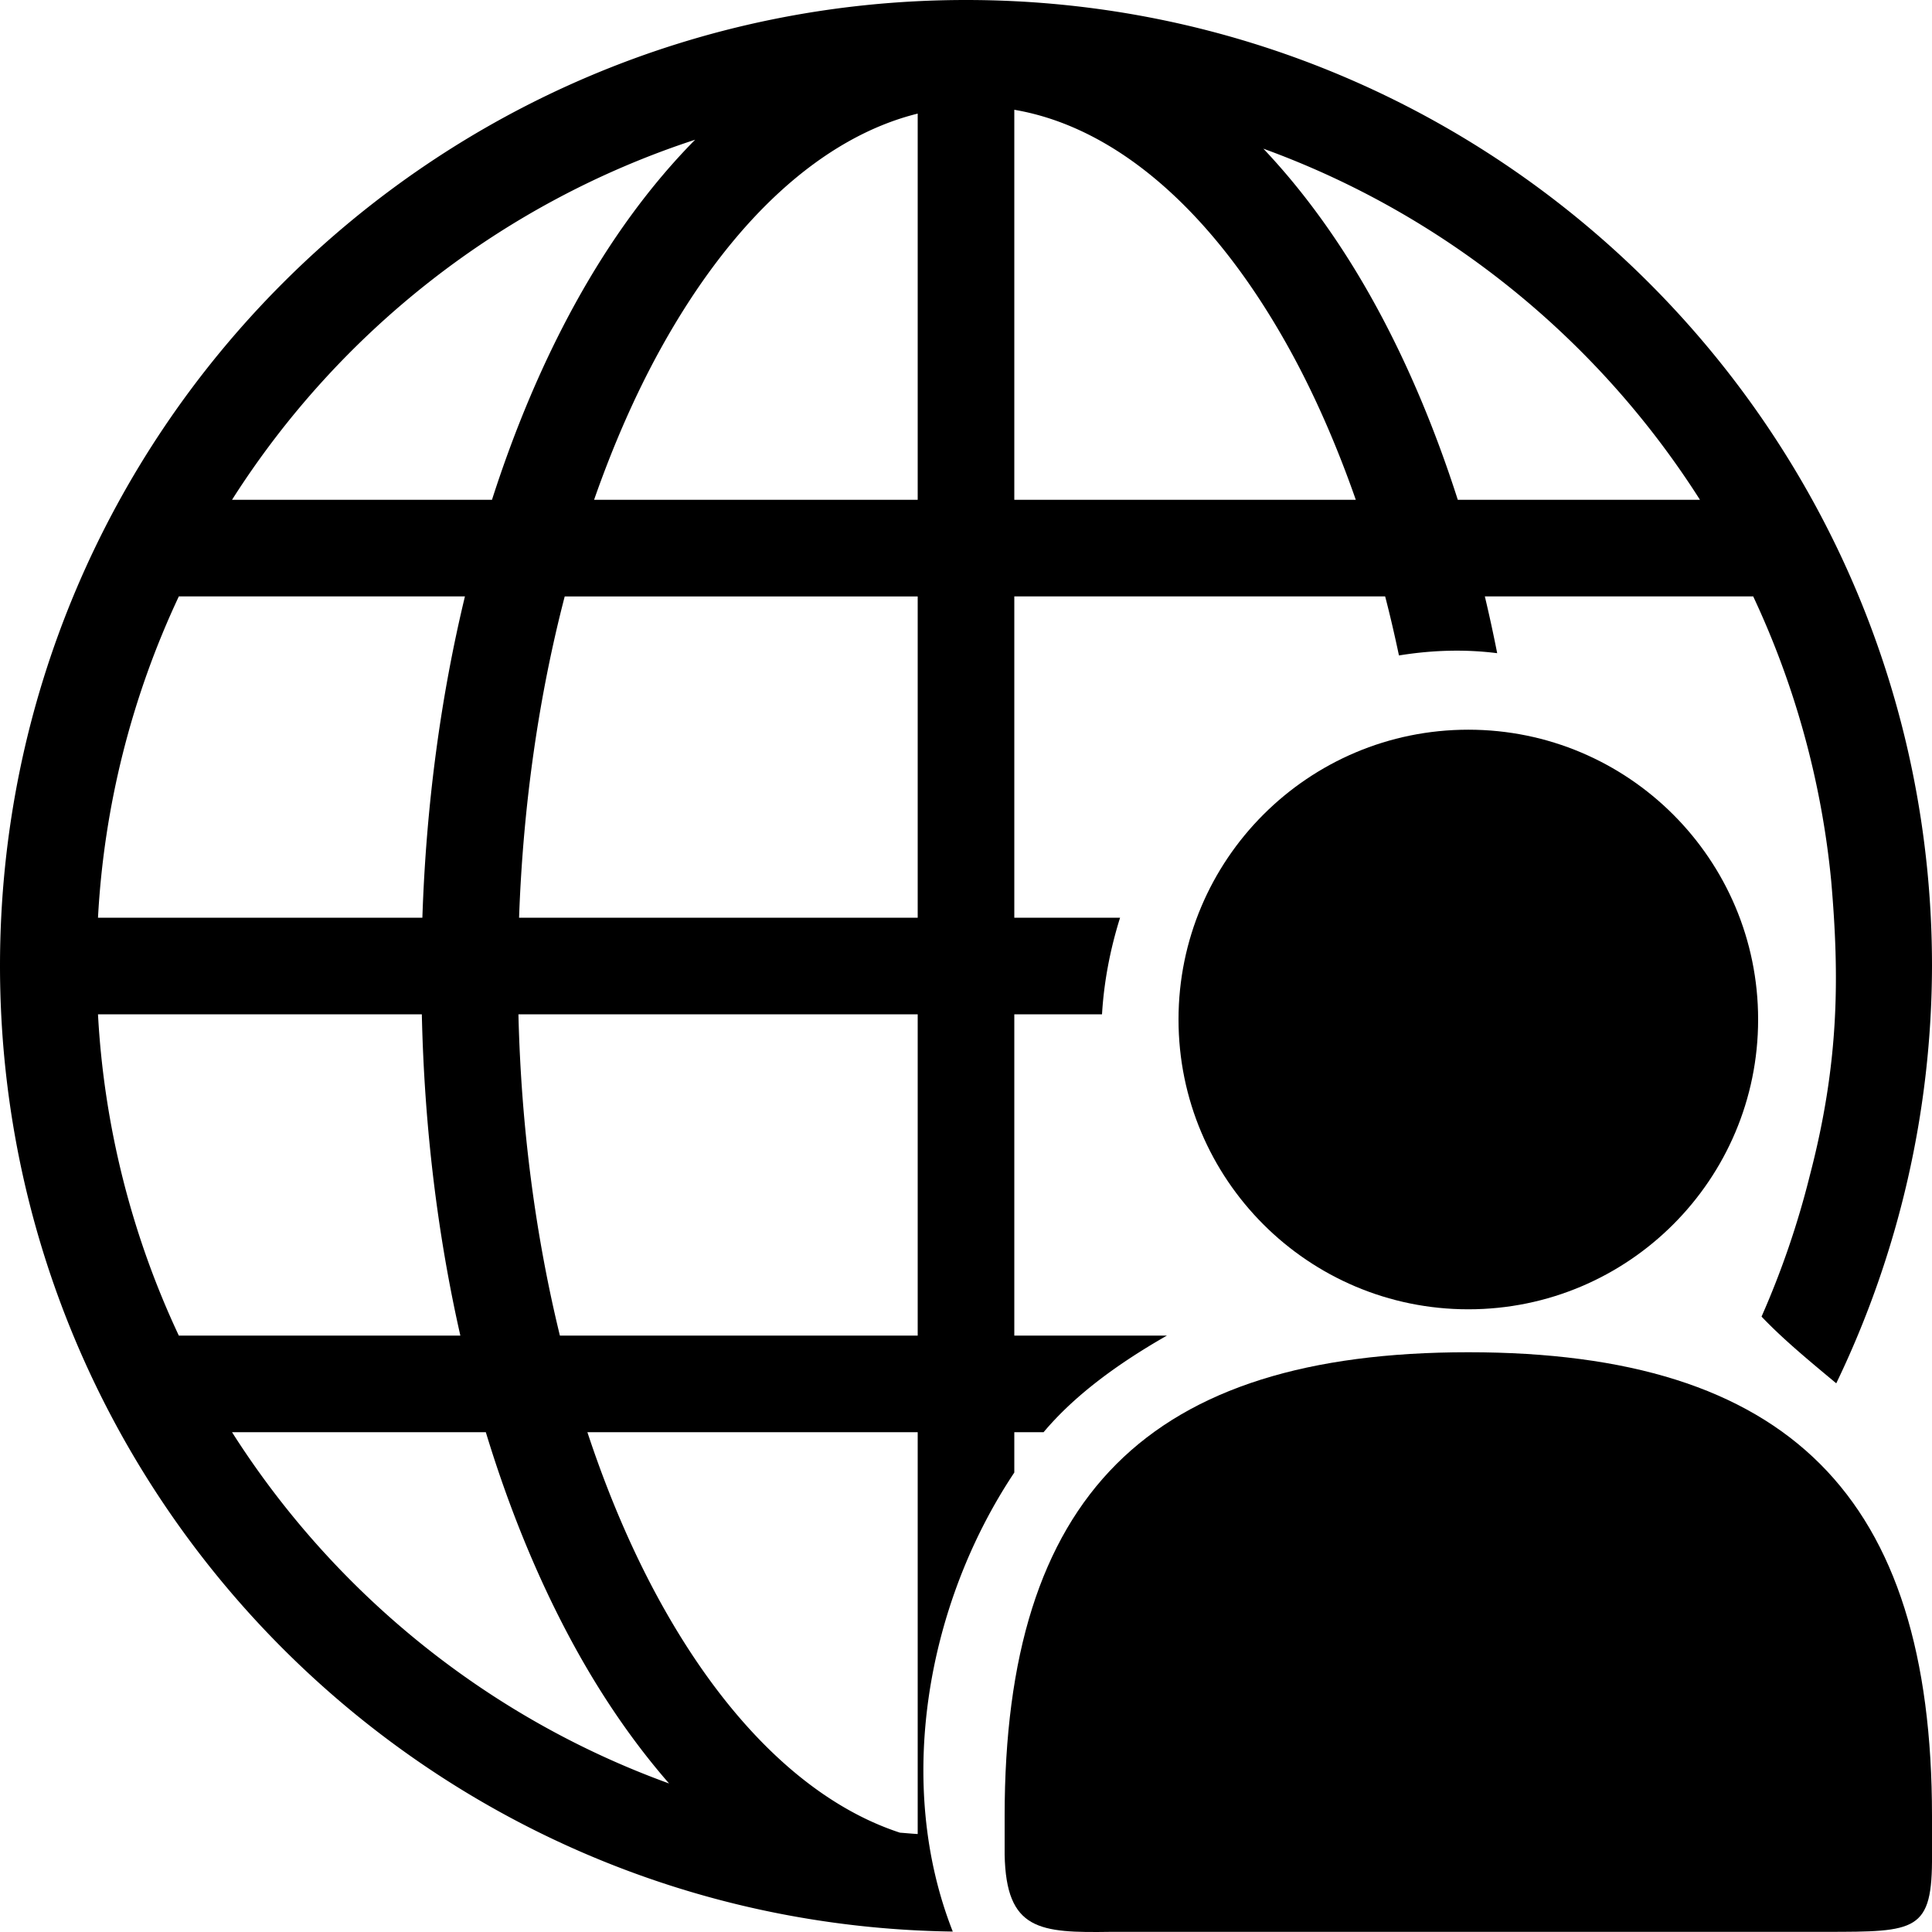
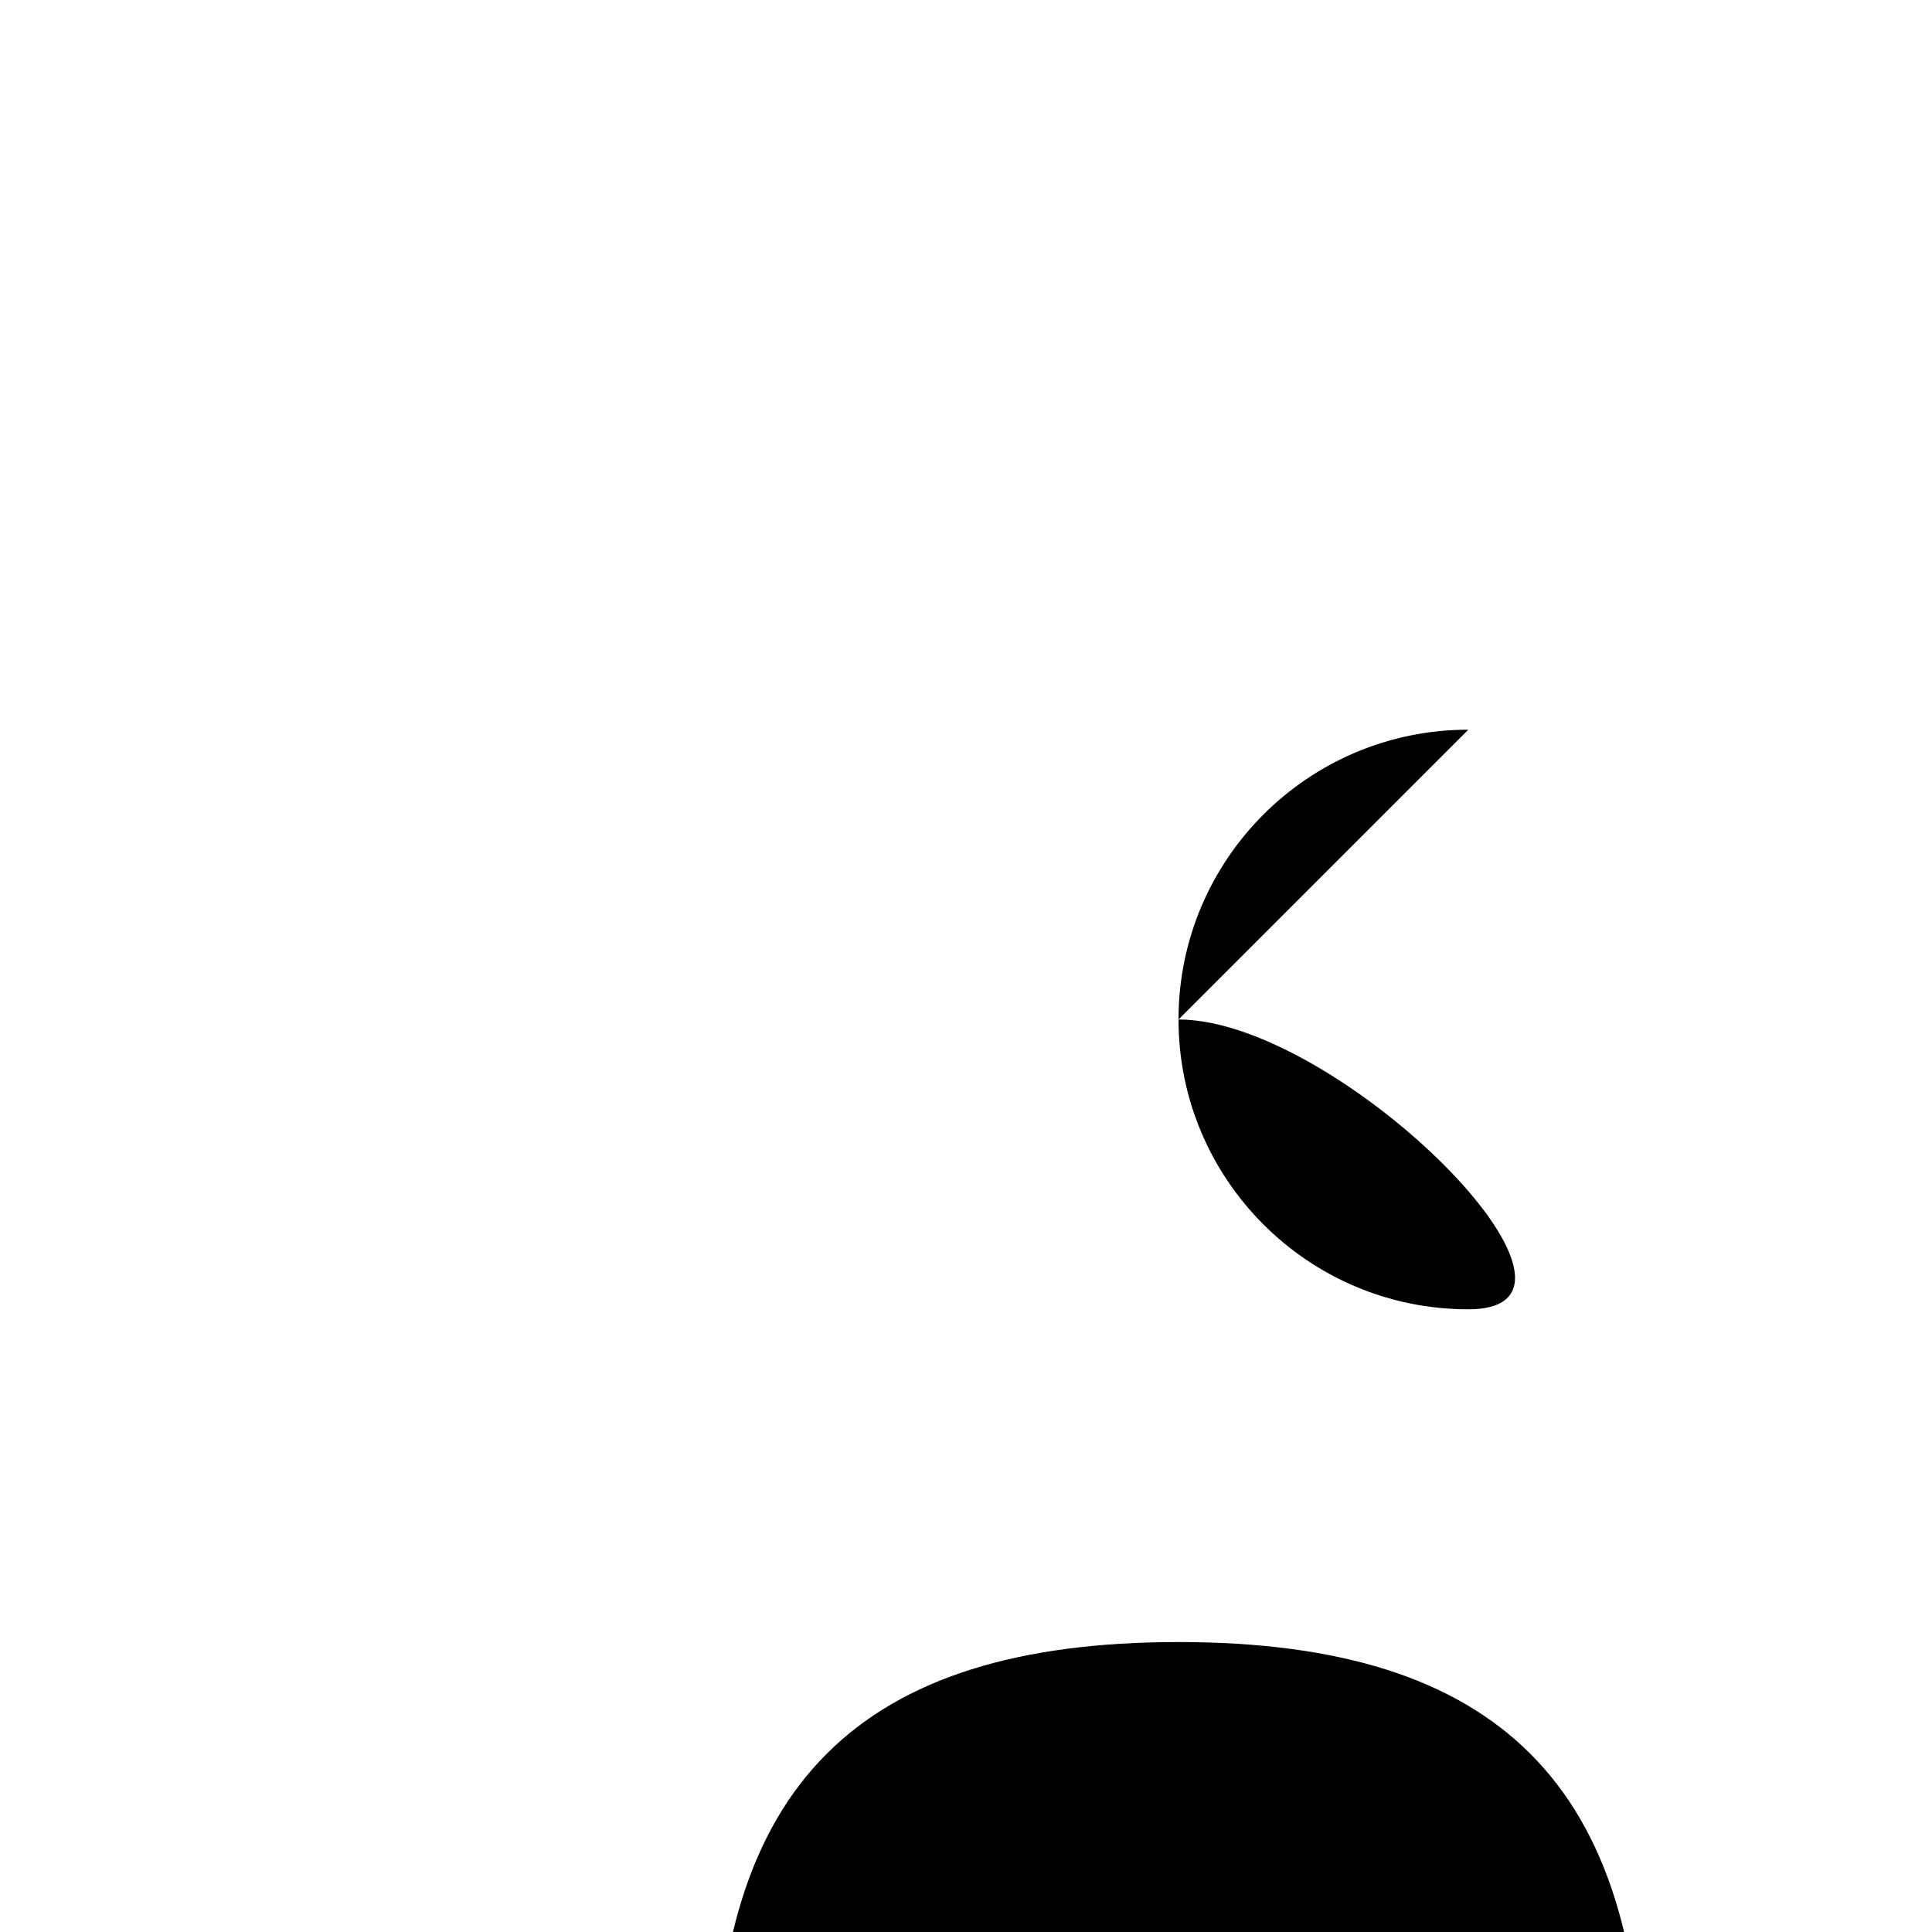
<svg xmlns="http://www.w3.org/2000/svg" width="100" height="100" viewBox="0 0 100 100">
-   <path fill="currentColor" d="M49.947 0C22.354.03 0 22.406 0 50c.01 27.34 21.979 49.603 49.316 49.977c-2.995-7.598-1.378-16.913 3.184-23.758V74.13h1.516c1.566-1.865 3.766-3.506 6.384-5h-7.9V52.5h4.54c.1-1.682.422-3.367.935-5H52.5V30.87h19.195c.26.996.495 2.02.715 3.056c1.857-.3 3.536-.313 5.084-.117a76 76 0 0 0-.639-2.94h13.89A44.8 44.8 0 0 1 94.783 45.6c.428 4.941.422 9.388-1.106 15.24a45 45 0 0 1-2.5 7.307c1.128 1.186 2.494 2.308 3.867 3.453A50 50 0 0 0 100 50c0-27.614-22.386-50-50-50ZM52.5 5.682c5.268.896 10.302 5.236 14.268 12.437c1.278 2.321 2.42 4.927 3.408 7.75H52.5Zm-5 .197v19.99H30.75c.988-2.823 2.13-5.429 3.408-7.75C37.89 11.341 42.571 7.102 47.5 5.88M35.98 7.232c-2.324 2.352-4.41 5.22-6.203 8.475c-1.68 3.05-3.125 6.467-4.312 10.162H12.01c5.535-8.706 13.975-15.37 23.97-18.637m29.41.463c9.398 3.413 17.32 9.868 22.6 18.174H75.455c-1.184-3.695-2.627-7.112-4.307-10.162c-1.676-3.045-3.613-5.749-5.757-8.012M9.257 30.87h14.808c-1.245 5.162-2.008 10.76-2.203 16.631H5.072a44.8 44.8 0 0 1 4.184-16.63m19.974 0H47.5V47.5H26.867c.212-5.935 1.043-11.554 2.363-16.63M5.072 52.5h16.762c.129 5.856.82 11.454 1.994 16.63H9.256A44.8 44.8 0 0 1 5.072 52.5m21.762 0H47.5v16.63H28.98c-1.245-5.1-2.006-10.715-2.146-16.63M12.01 74.13h13.136c1.242 4.085 2.8 7.84 4.631 11.165c1.438 2.61 3.068 4.969 4.854 7.017c-9.407-3.41-17.336-9.869-22.621-18.181m18.394 0H47.5v20.798c-.308-.017-.612-.048-.918-.07c-4.59-1.5-8.924-5.62-12.424-11.975c-1.428-2.594-2.692-5.537-3.754-8.752" color="currentColor" />
-   <path fill="currentColor" d="M76 37.769c-8.285 0-15 6.716-15 15s6.715 15 15 15c8.283 0 15-6.716 15-15s-6.717-15-15-15m0 32.223c-16.57 0-24 7.431-24 24v2c.075 3.94 1.817 4.056 5.5 4h37c4.695-.004 5.532.005 5.5-4v-2c0-16.569-7.432-24-24-24" />
+   <path fill="currentColor" d="M76 37.769c-8.285 0-15 6.716-15 15s6.715 15 15 15s-6.717-15-15-15m0 32.223c-16.57 0-24 7.431-24 24v2c.075 3.94 1.817 4.056 5.5 4h37c4.695-.004 5.532.005 5.5-4v-2c0-16.569-7.432-24-24-24" />
</svg>